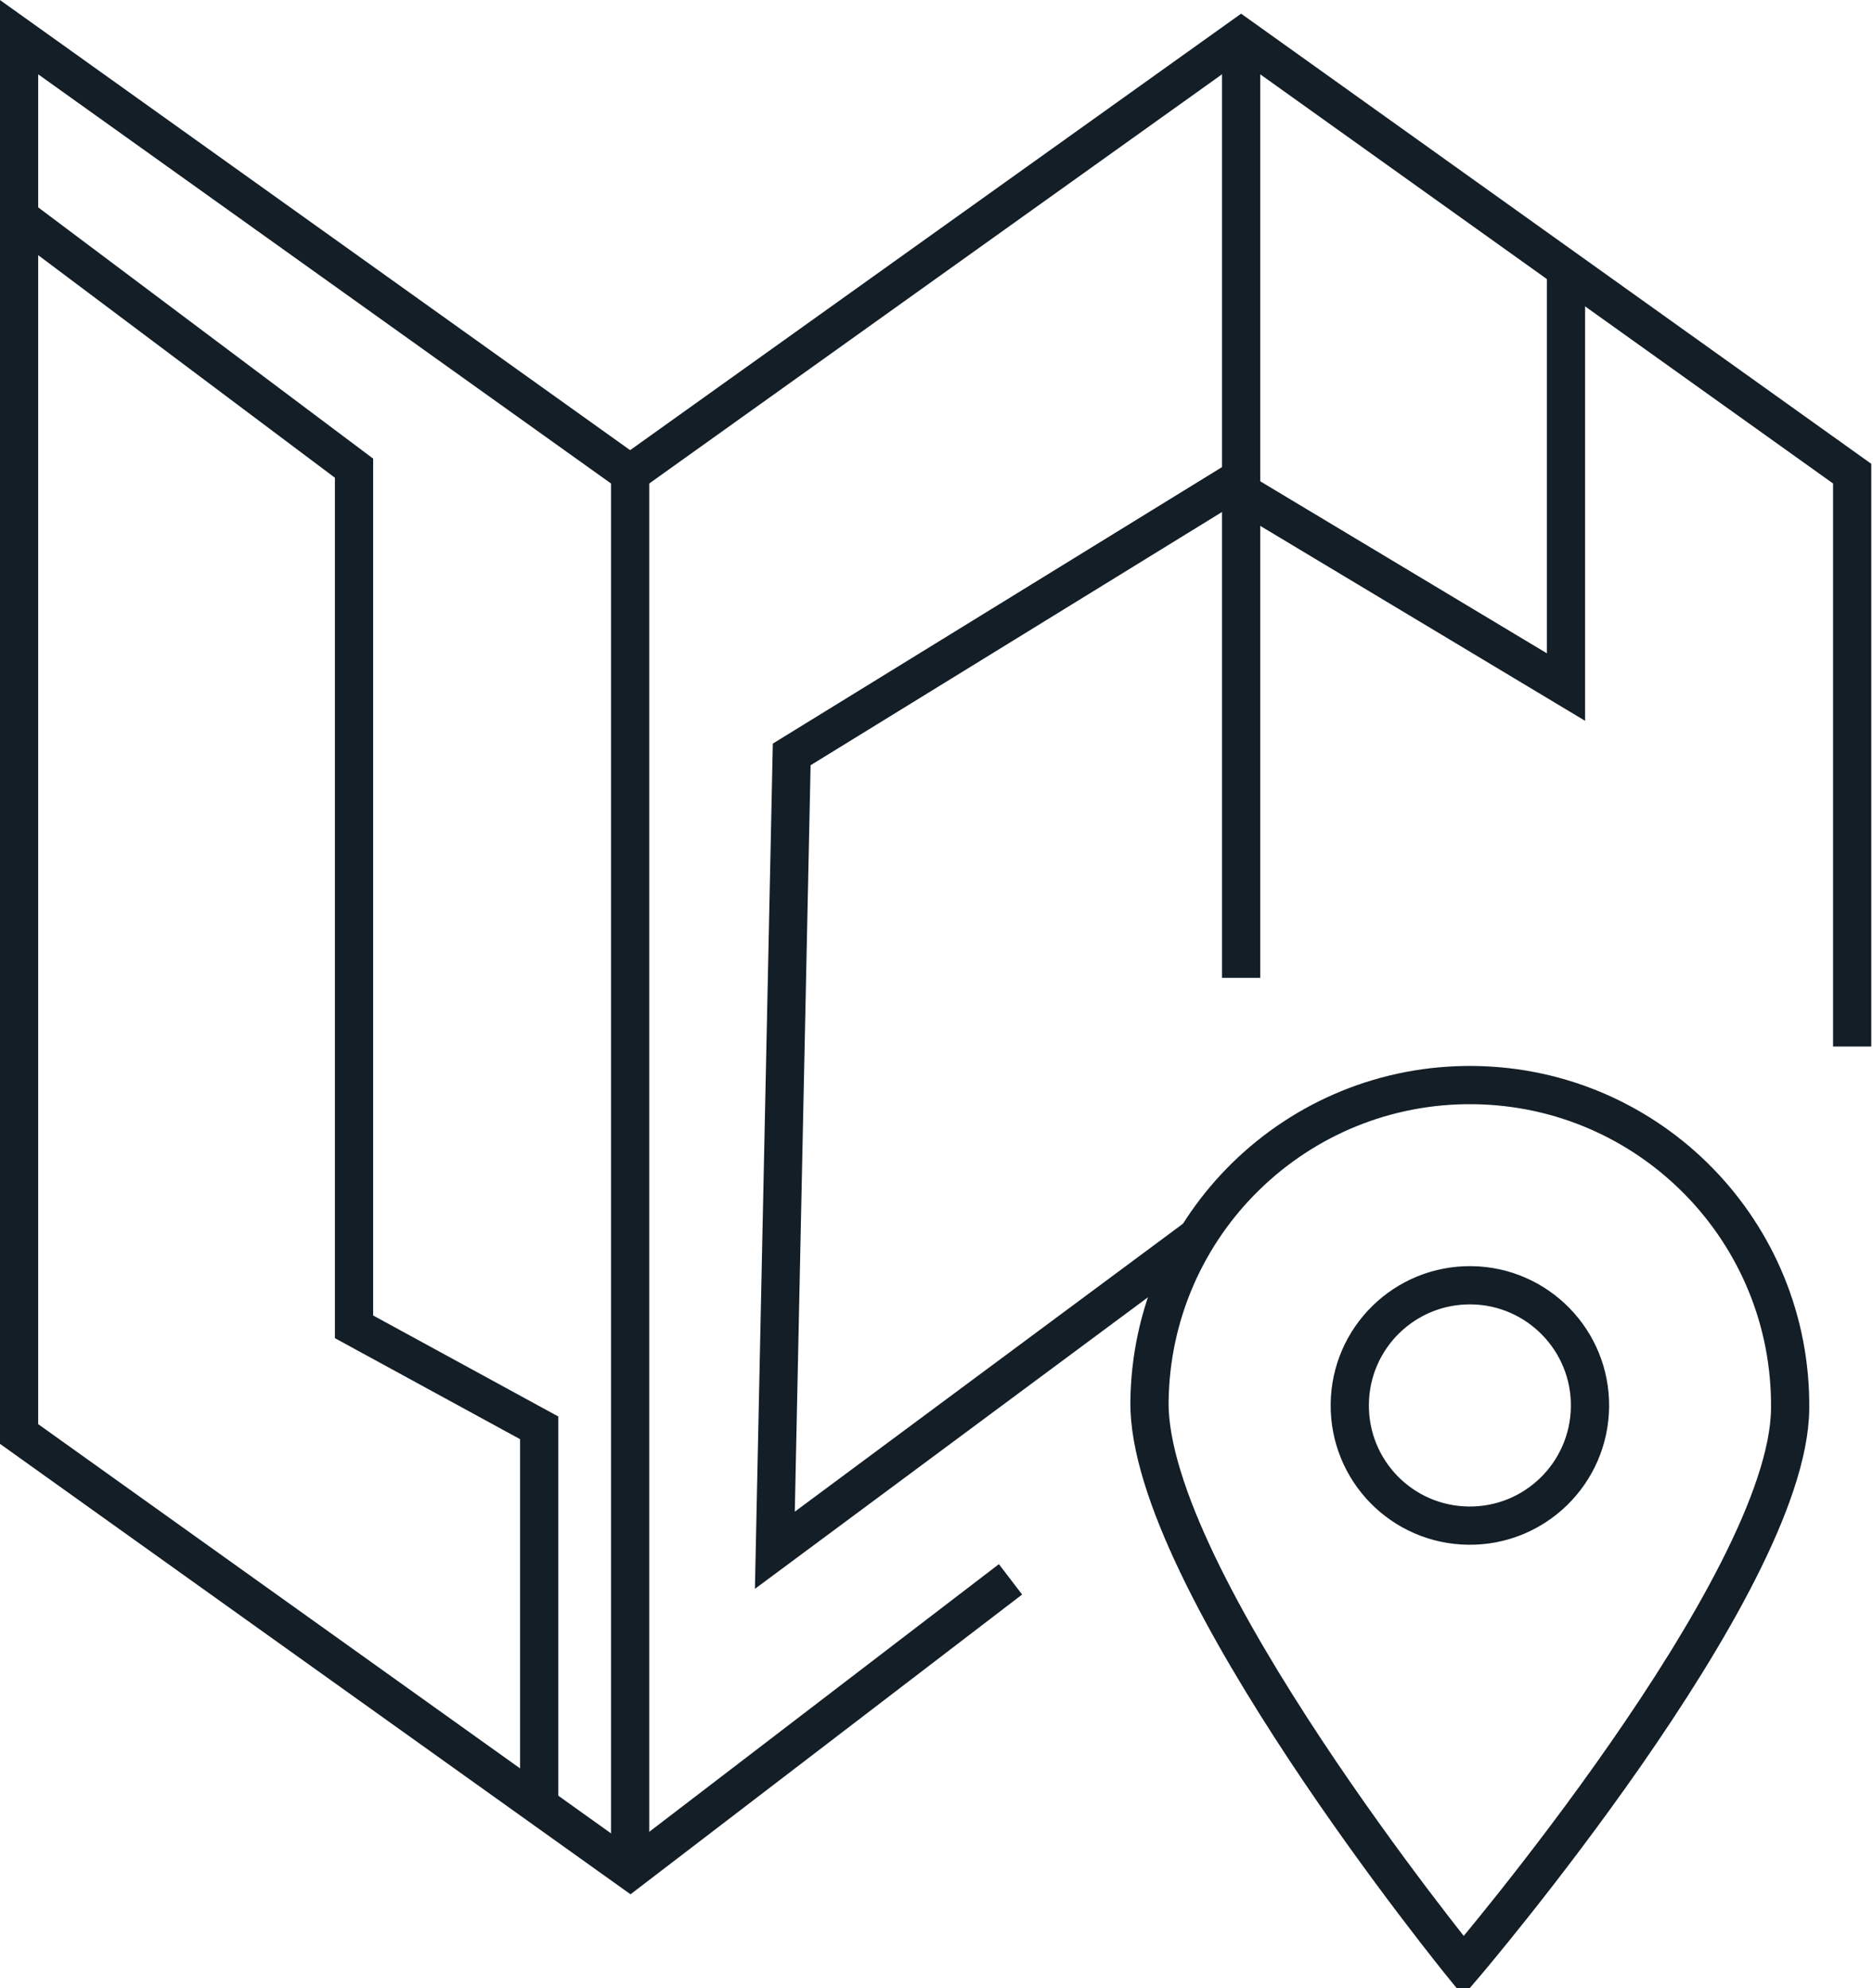
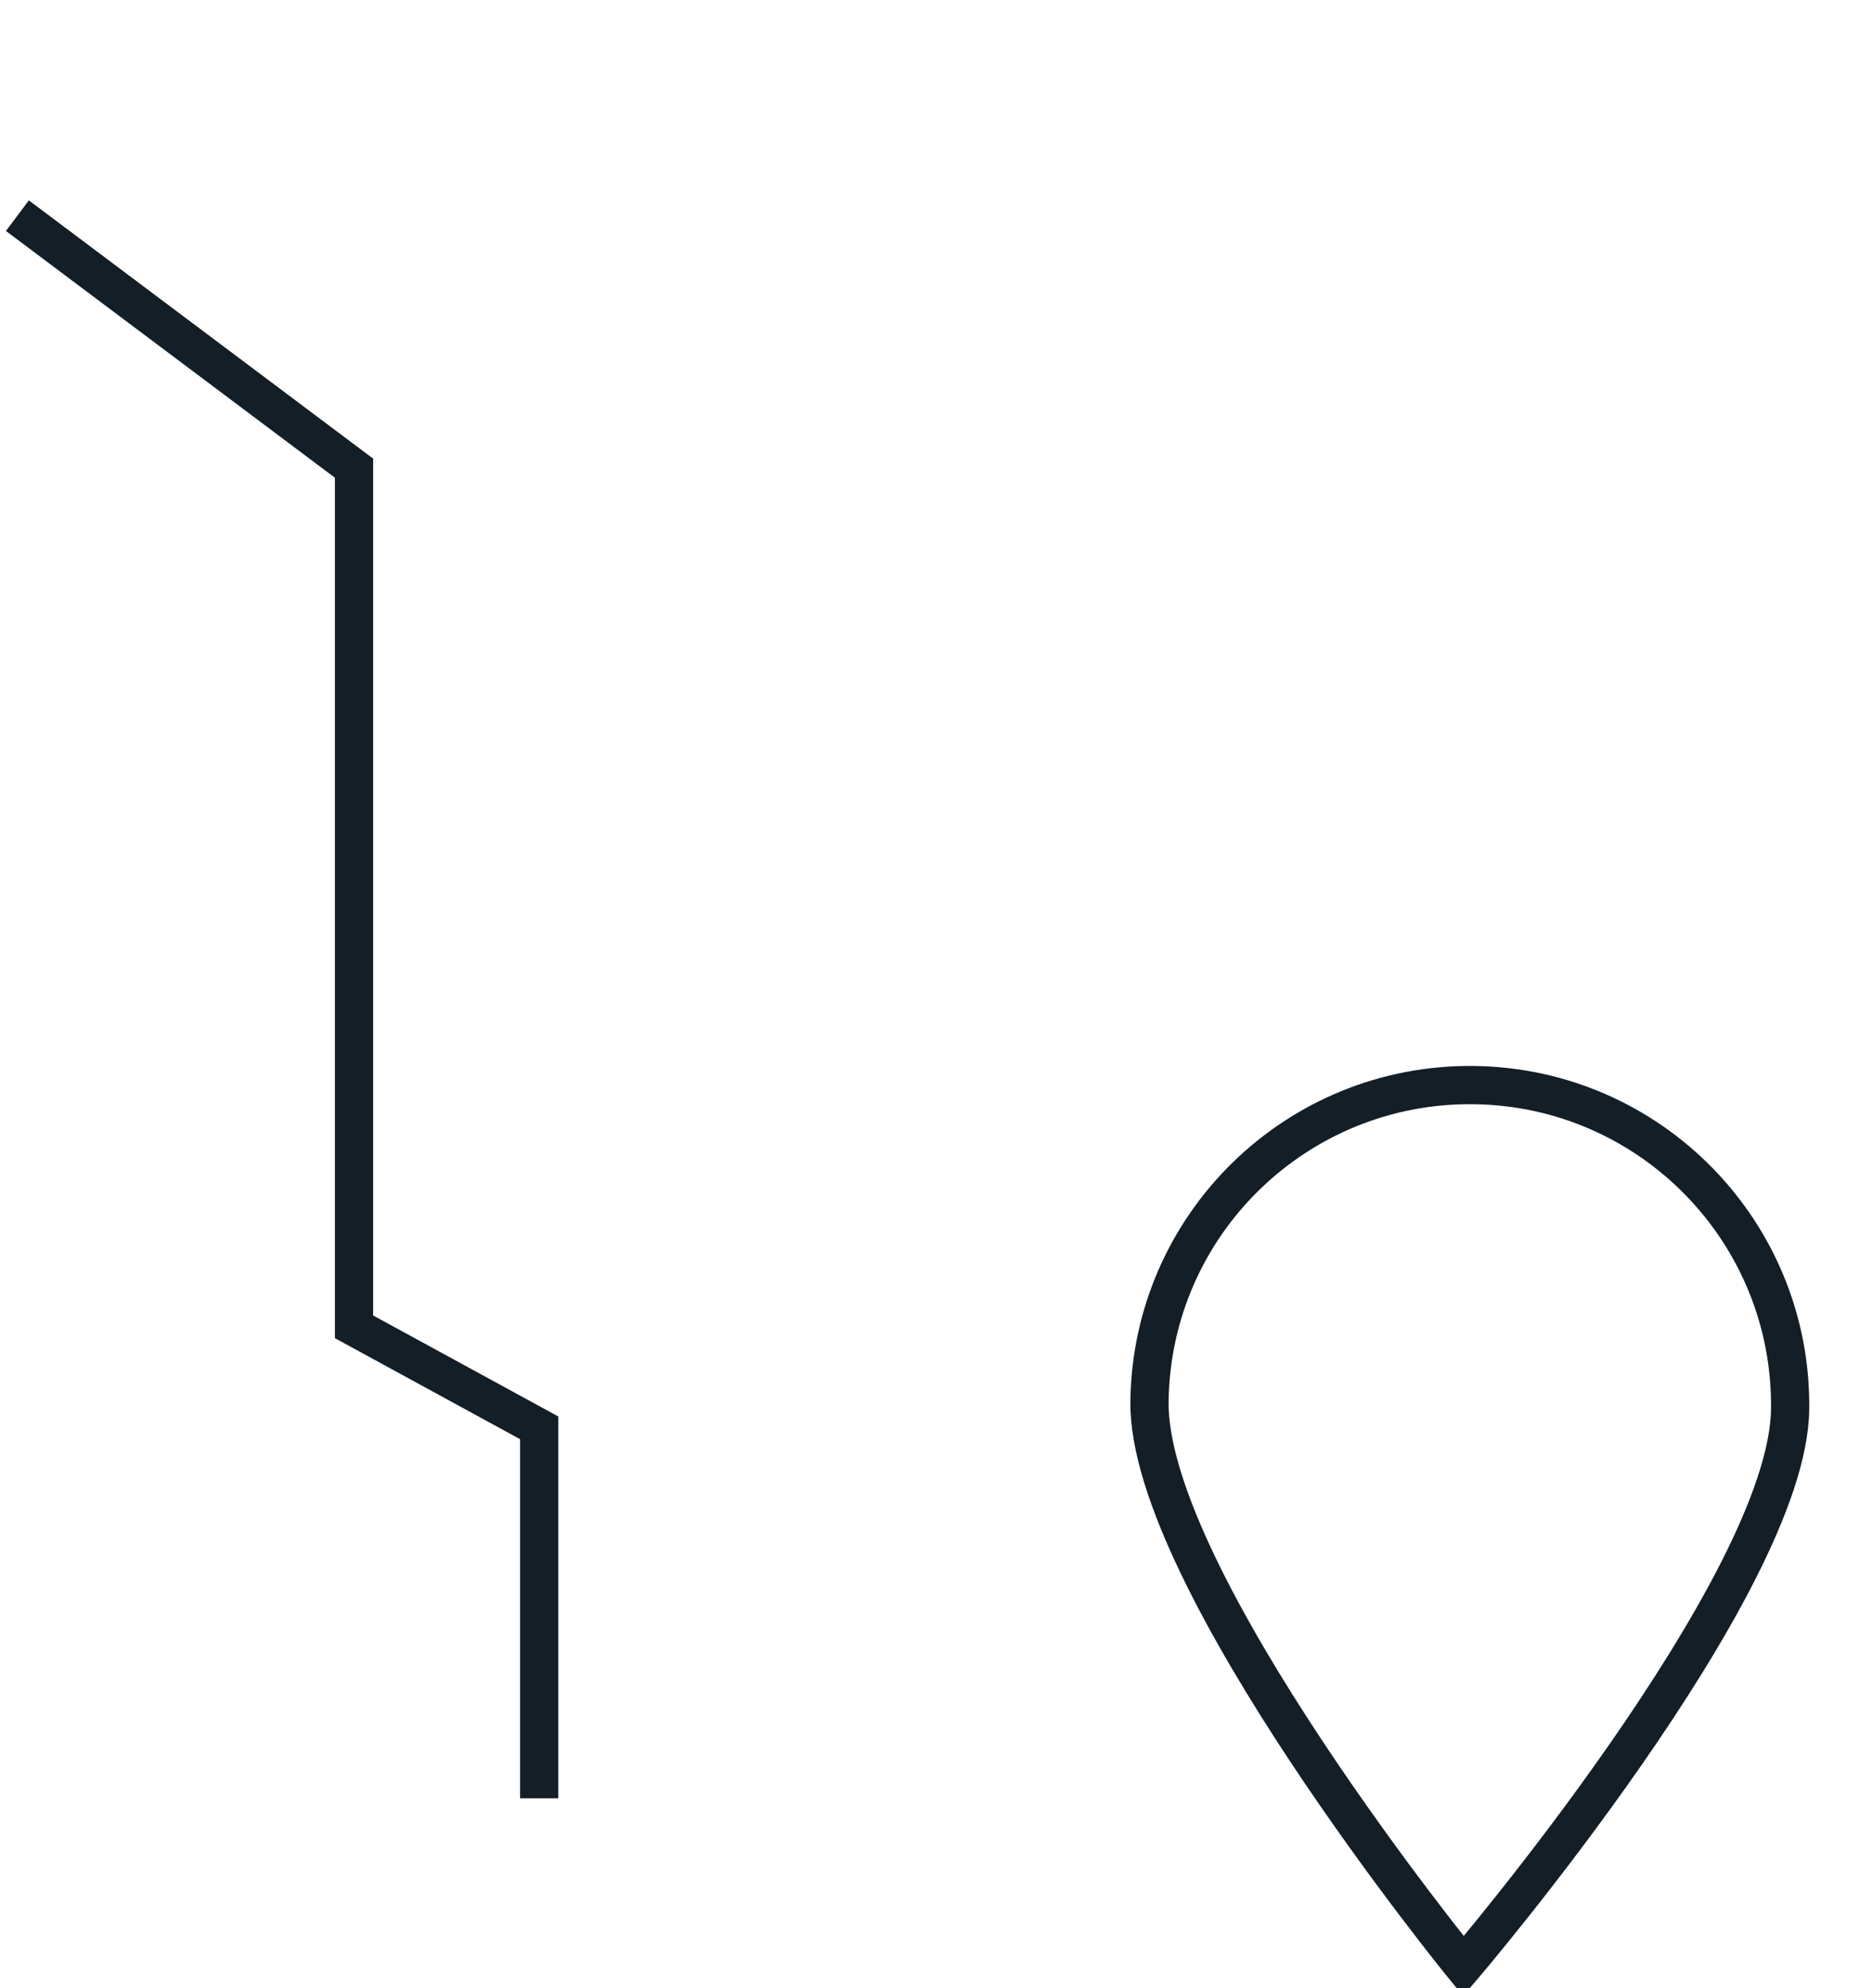
<svg xmlns="http://www.w3.org/2000/svg" width="49px" height="52px" viewBox="0 0 49 52" version="1.1">
  <title>planning_on</title>
  <desc>Created with Sketch.</desc>
  <g id="Mobile" stroke="none" stroke-width="1" fill="none" fill-rule="evenodd">
    <g id="Home_Dropdown_Solution" transform="translate(-574, -224)" stroke="#131E27">
      <g id="planning_on" transform="translate(574, 224)">
-         <path d="M16.485,12.389 L16.485,48.926" id="Stroke-1" />
        <g id="Group-6" transform="translate(0, 0.207)">
-           <path d="M32.47,25.369 L32.47,0.765" id="Stroke-2" />
-           <polyline id="Stroke-4" points="26.436 41.103 16.485 48.719 0.499 37.301 0.499 0.765 16.485 12.182 32.469 0.765 48.455 12.182 48.455 27.167" />
-         </g>
-         <polyline id="Stroke-7" points="31.28 32.384 20.271 40.549 20.712 19.733 32.161 12.687 40.968 17.971 40.968 6.962" />
+           </g>
        <g id="Group-14" transform="translate(0, 5.207)">
          <path d="M46.832,31.651 C46.779,36.277 38.284,46.22 38.284,46.22 C38.284,46.22 30.019,36.084 30.072,31.458 C30.125,26.828 33.919,23.122 38.551,23.175 C43.179,23.228 46.886,27.022 46.832,31.651 Z" id="Stroke-8" />
-           <path d="M41.596,31.59 C41.576,33.328 40.152,34.718 38.417,34.698 C36.679,34.678 35.291,33.256 35.312,31.518 C35.331,29.783 36.752,28.391 38.491,28.411 C40.224,28.431 41.617,29.856 41.596,31.59 Z" id="Stroke-10" />
          <polyline id="Stroke-12" points="0.455 0.434 9.262 7.039 9.262 29.498 14.106 32.14 14.106 41.829" />
        </g>
      </g>
    </g>
  </g>
</svg>